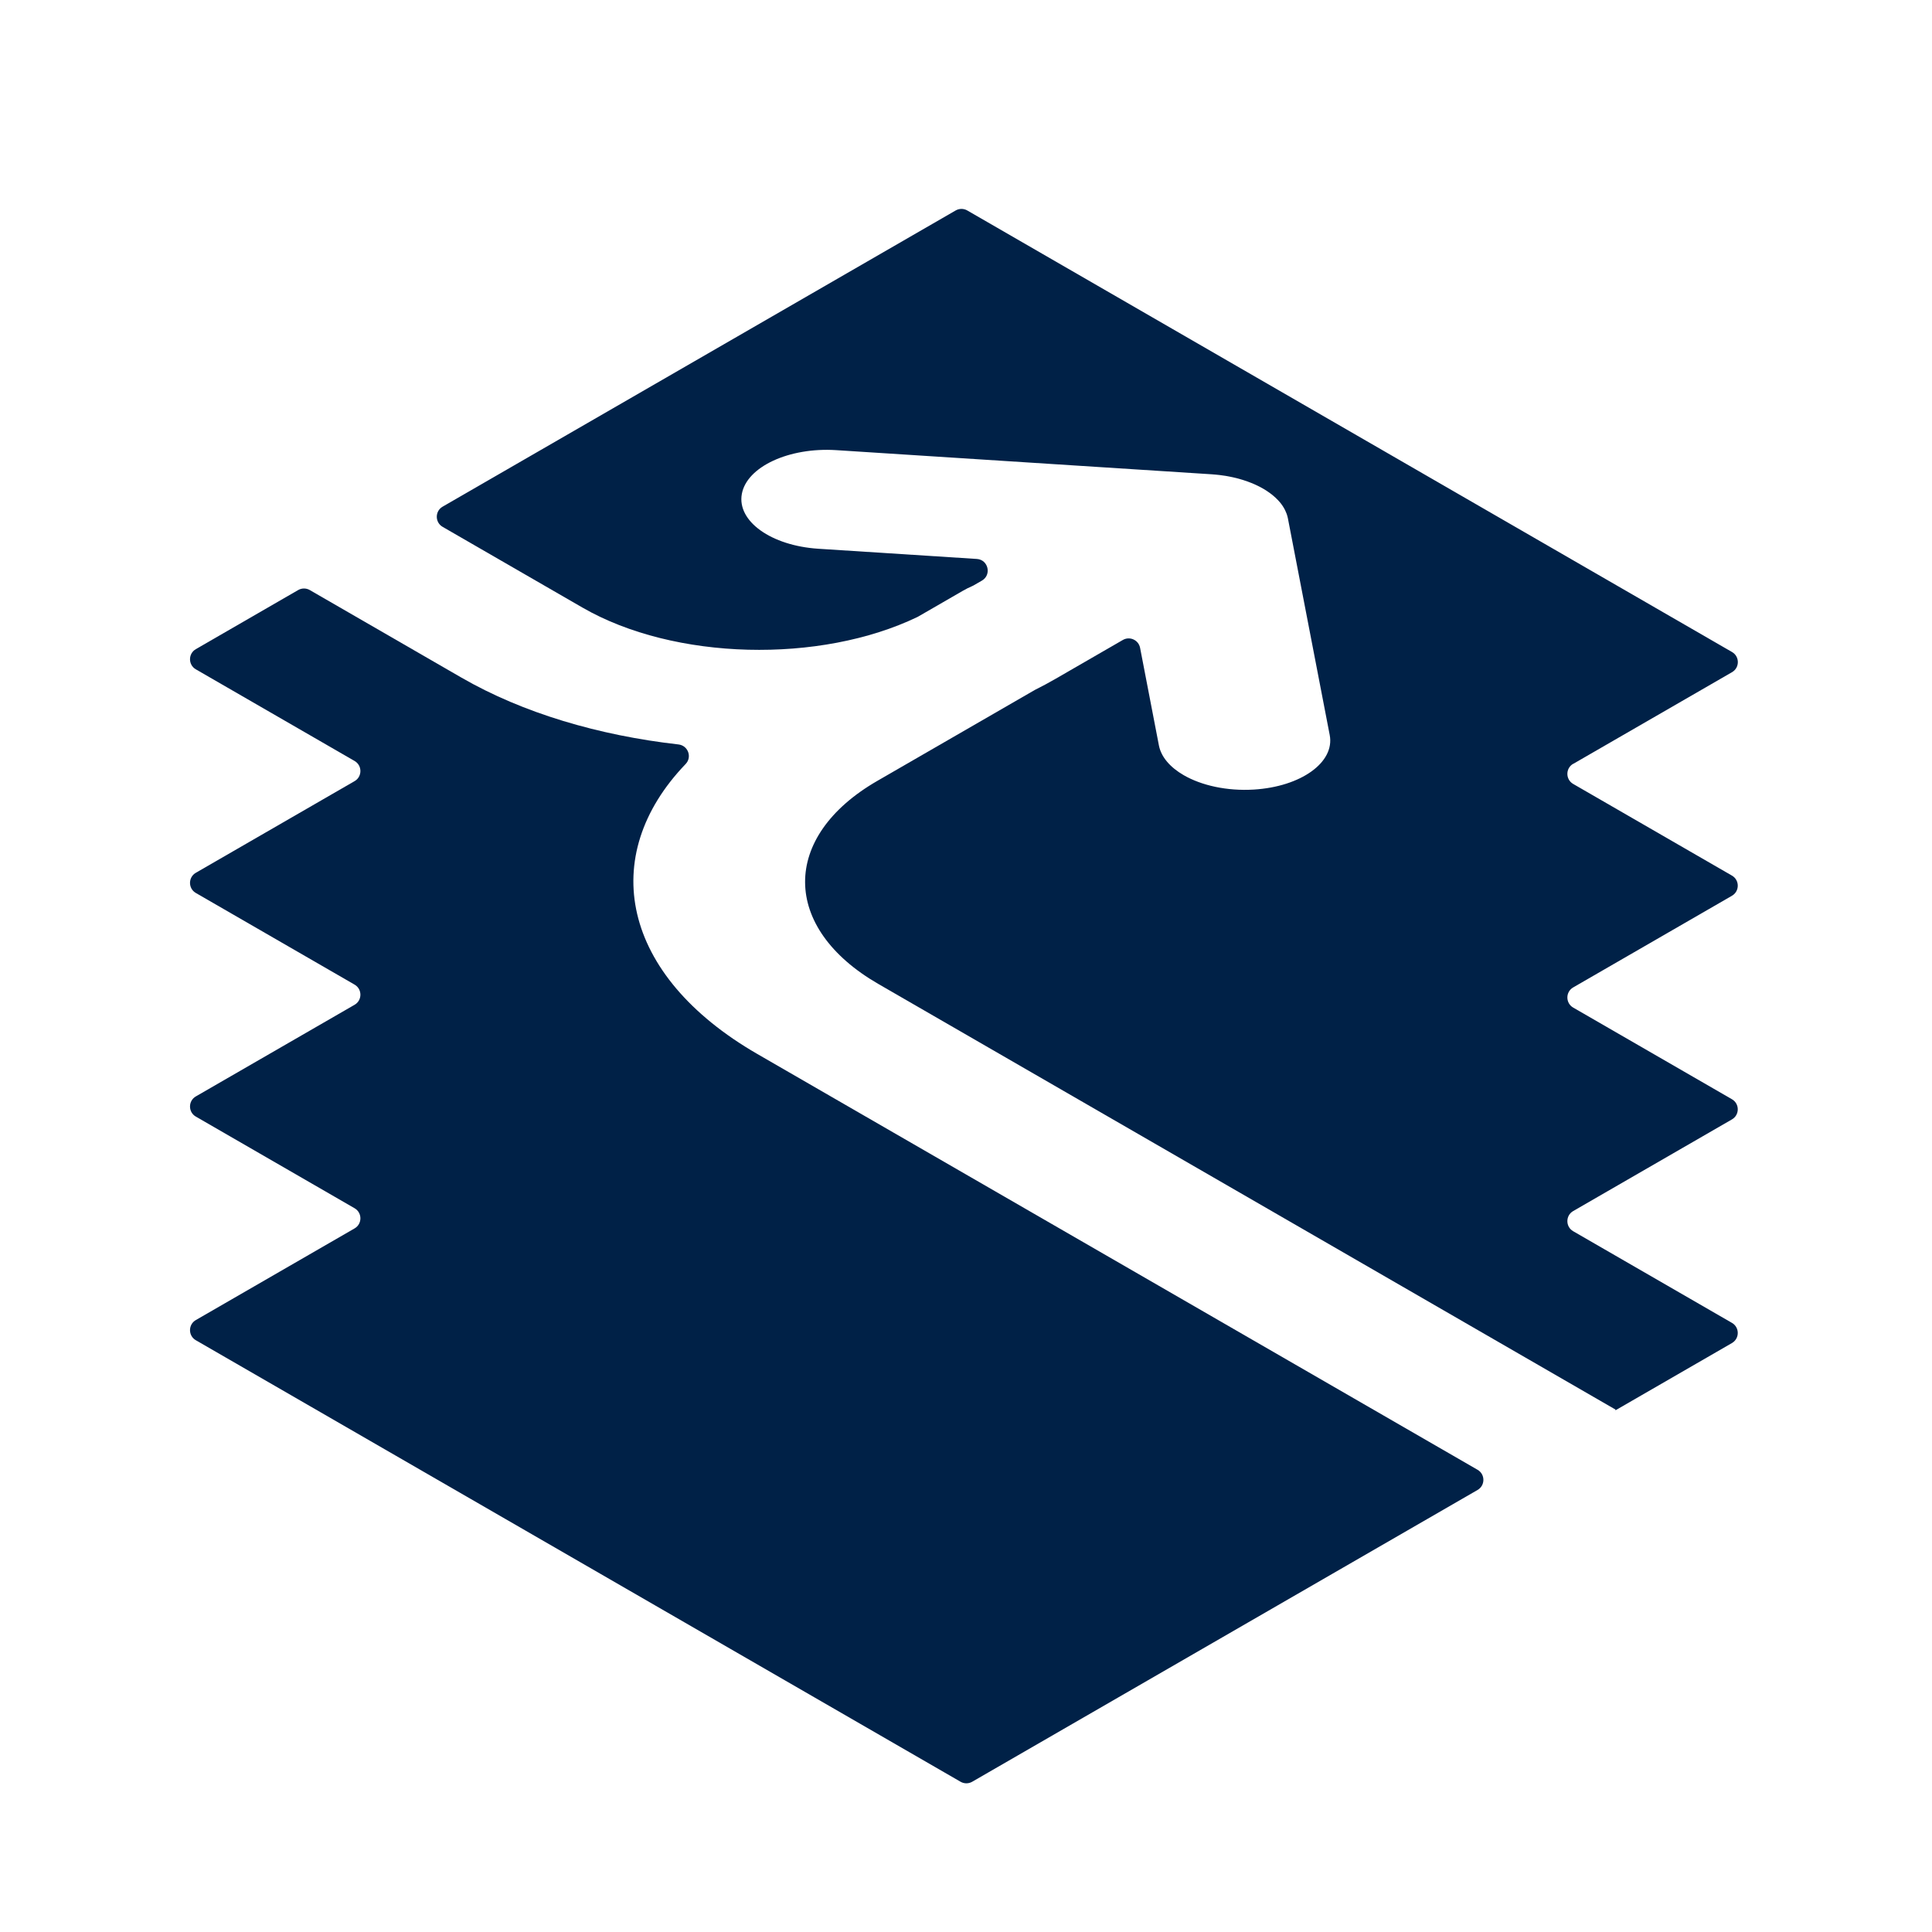
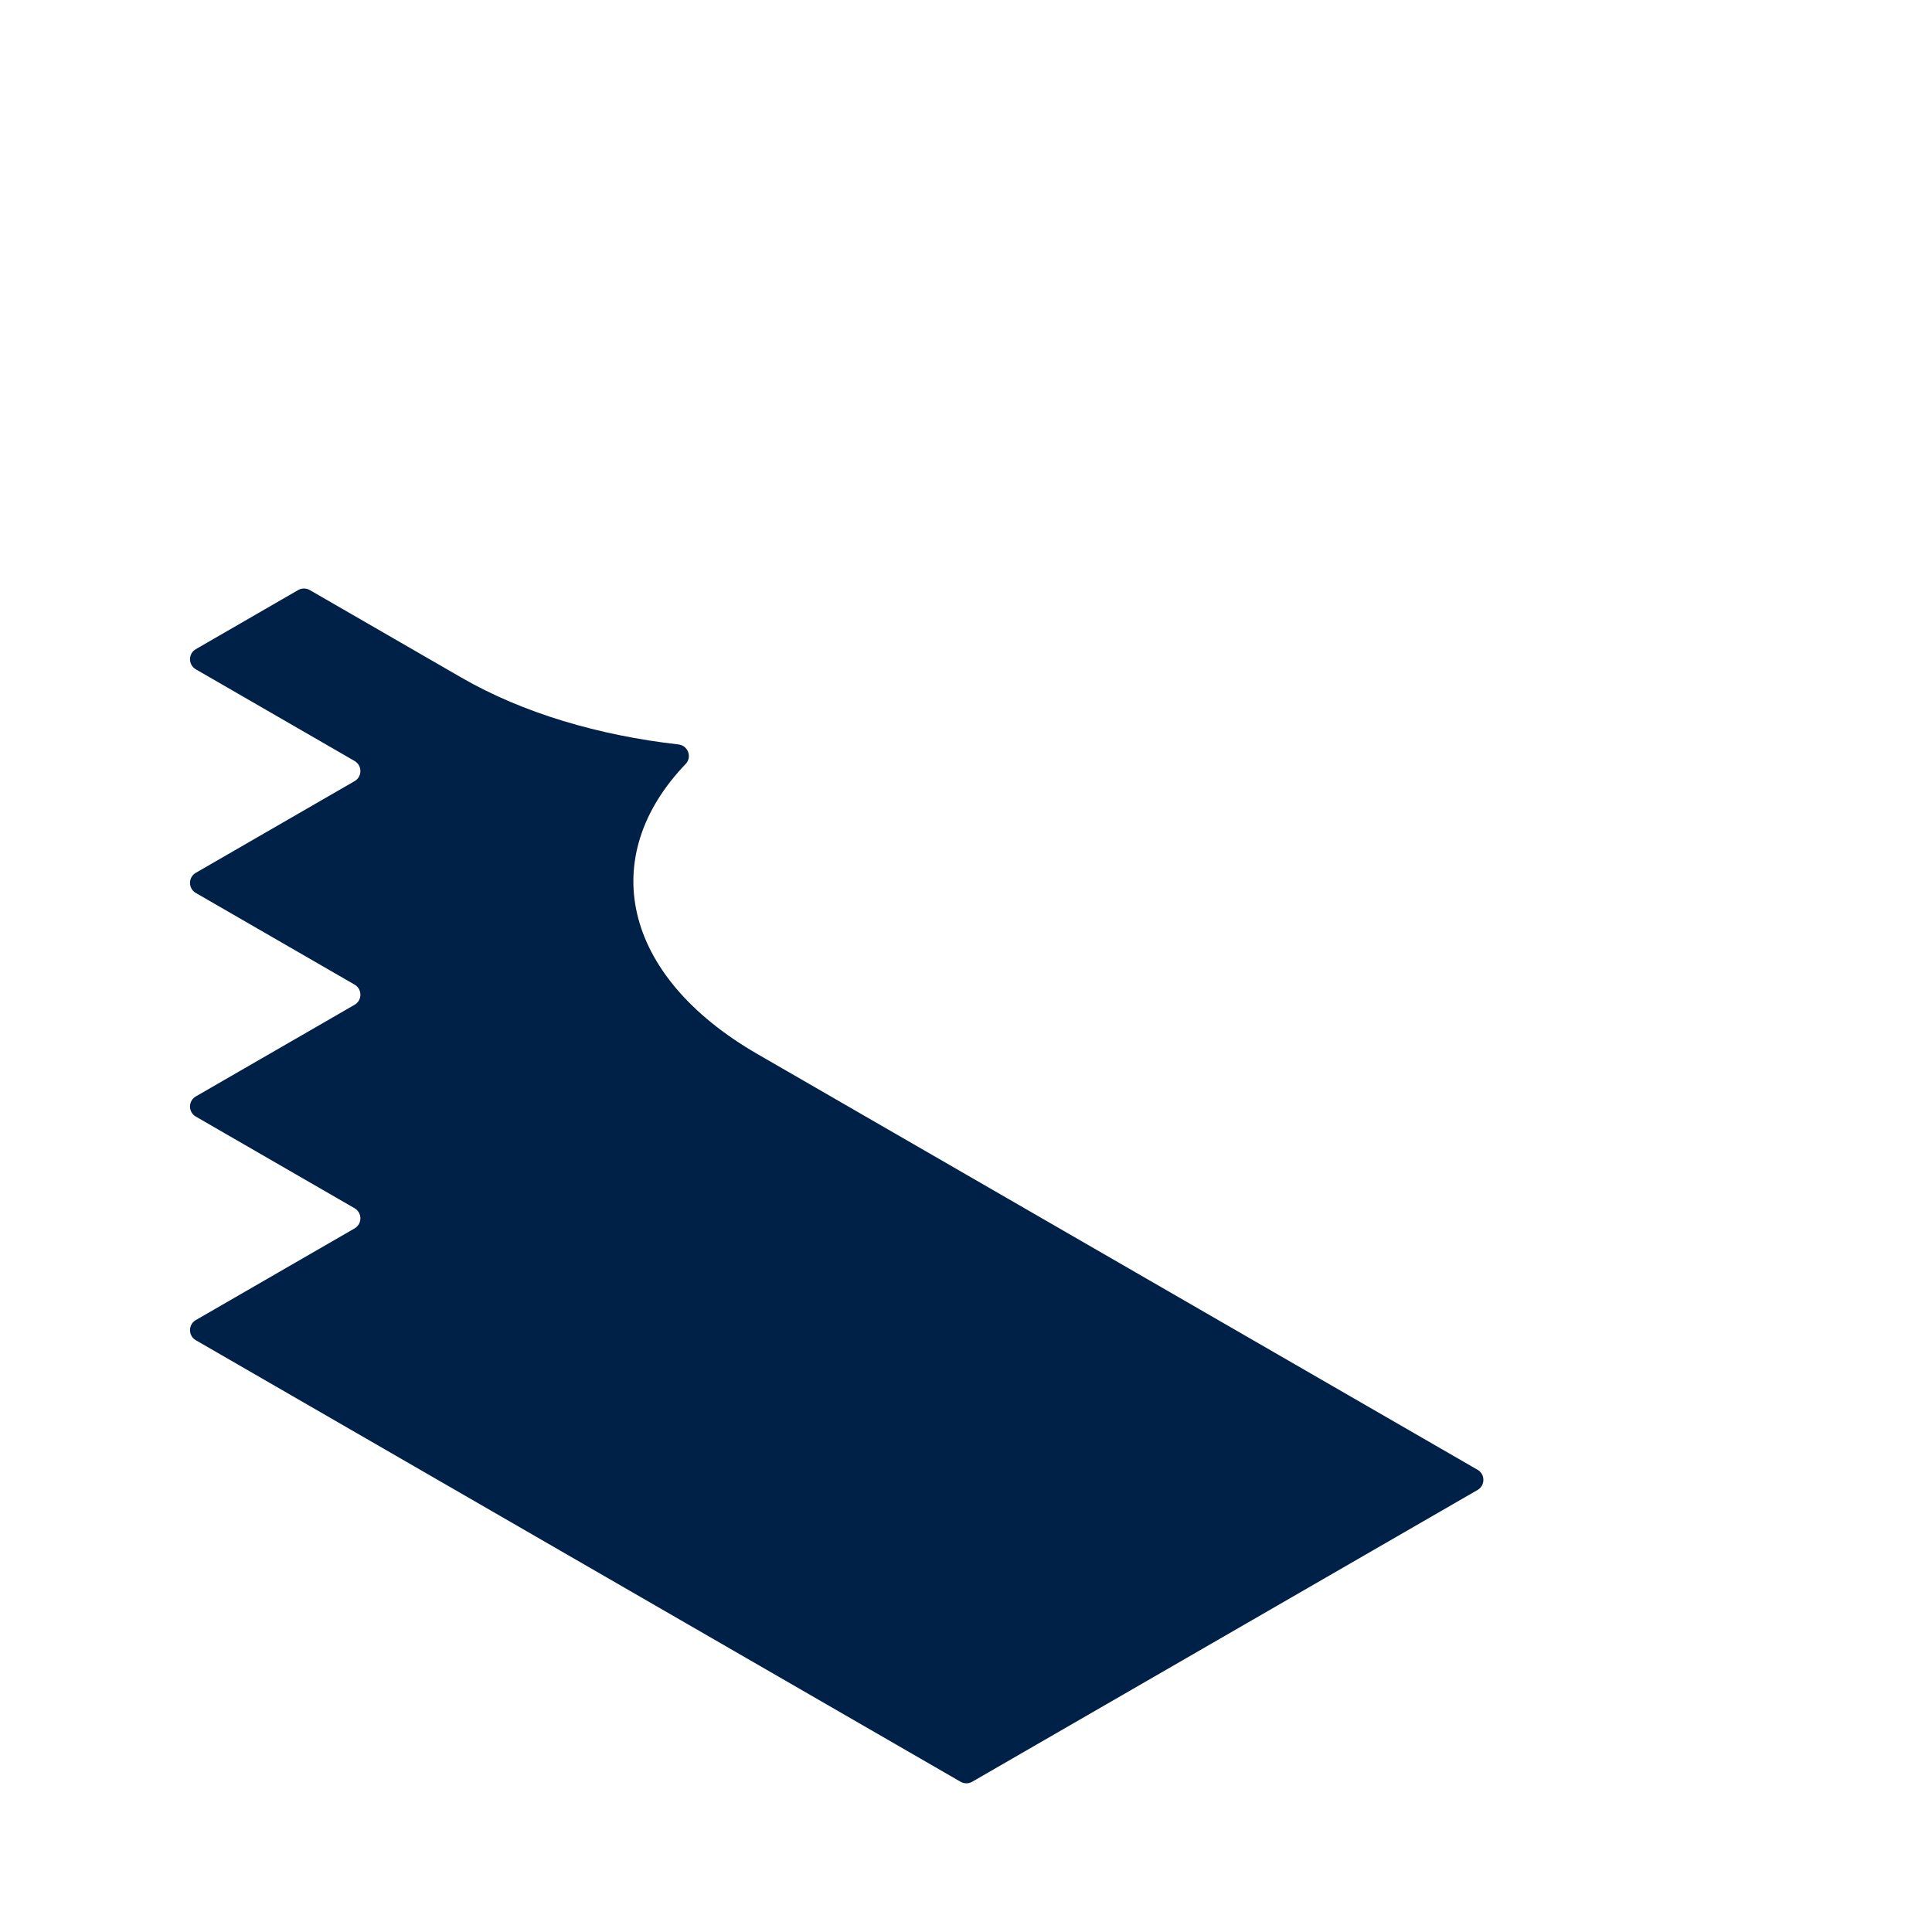
<svg xmlns="http://www.w3.org/2000/svg" version="1.1" id="Ebene_1" x="0px" y="0px" viewBox="0 0 811 811" style="enable-background:new 0 0 811 811;" xml:space="preserve">
  <style type="text/css">
	.st0{fill:#002147;}
	.st1{fill:#247066;}
	.st2{fill:#00FF91;}
	.st3{fill:#FF00FF;}
	.st4{fill:#0083F9;}
	.st5{fill:none;stroke:#FF00FF;stroke-miterlimit:10;}
</style>
  <g>
    <path class="st0" d="M317.88,442.42c-57.16-33-67.23-83-30.07-121.71c2.8-2.91,1.02-7.75-3-8.21   c-33.39-3.79-65.3-13.15-91.17-28.09l-63.6-36.72c-1.51-0.87-3.37-0.87-4.88,0L82.2,272.5c-3.25,1.88-3.25,6.58,0,8.46l66.65,38.48   c3.25,1.88,3.25,6.58,0,8.46L82.2,366.38c-3.25,1.88-3.25,6.58,0,8.46l66.65,38.48c3.25,1.88,3.25,6.58,0,8.46L82.2,460.25   c-3.25,1.88-3.25,6.58,0,8.46l66.65,38.48c3.25,1.88,3.25,6.58,0,8.46L82.2,554.13c-3.25,1.88-3.25,6.58,0,8.46l321.02,185.34   c1.51,0.87,3.37,0.87,4.88,0l212.15-122.49c3.25-1.88,3.25-6.58,0-8.46L317.88,442.42L317.88,442.42z" />
-     <path class="st0" d="M660.41,320.64l66.65-38.48c3.25-1.88,3.25-6.58,0-8.46L406.04,88.35c-1.51-0.87-3.37-0.87-4.88,0   L185.79,212.69c-3.25,1.88-3.25,6.58,0,8.46l58.72,33.9c38.56,22.26,99.78,23.59,140.64,3.93c0.12-0.06,0.24-0.12,0.36-0.2   l18.7-10.8c1.26-0.73,2.59-1.39,3.98-1.99c0.16-0.07,0.33-0.15,0.48-0.24l3.5-2.02c4.18-2.41,2.69-8.79-2.13-9.1l-66.53-4.28   c-19.81-1.28-34.19-11.57-32.11-23s19.83-19.66,39.65-18.39l157.54,10.13c0.24,0.02,0.46,0.03,0.7,0.06   c0.25,0.02,0.51,0.03,0.76,0.06c0.27,0.02,0.54,0.06,0.81,0.08c0.28,0.02,0.56,0.06,0.84,0.09c0.07,0.01,0.15,0.02,0.22,0.02   c0.83,0.11,1.67,0.23,2.5,0.35c0.11,0.02,0.24,0.03,0.35,0.06c0.35,0.06,0.69,0.12,1.03,0.19c0.17,0.03,0.34,0.07,0.51,0.1   c0.34,0.07,0.68,0.14,1.02,0.21c0.16,0.03,0.33,0.07,0.49,0.11c0.34,0.08,0.68,0.15,1.02,0.24c0.15,0.04,0.29,0.07,0.45,0.11   c0.35,0.09,0.69,0.18,1.03,0.28c0.12,0.03,0.24,0.07,0.37,0.11c0.36,0.11,0.73,0.21,1.08,0.32c0.05,0.02,0.1,0.03,0.15,0.05   c1.14,0.36,2.26,0.76,3.33,1.19c0.17,0.07,0.34,0.14,0.51,0.2c0.24,0.11,0.49,0.2,0.73,0.32c0.22,0.1,0.43,0.2,0.64,0.29   c0.2,0.1,0.42,0.2,0.62,0.29c0.26,0.12,0.52,0.25,0.77,0.38c0.16,0.08,0.32,0.16,0.47,0.24c0.42,0.22,0.82,0.44,1.22,0.67l0,0l0,0   c0.4,0.23,0.78,0.46,1.16,0.7c0.15,0.09,0.29,0.19,0.42,0.28c0.22,0.15,0.45,0.29,0.66,0.45c0.17,0.12,0.34,0.24,0.51,0.36   c0.17,0.12,0.33,0.24,0.5,0.37c0.19,0.14,0.37,0.29,0.55,0.42c0.12,0.1,0.24,0.2,0.35,0.29c0.76,0.63,1.46,1.28,2.08,1.94   c0.02,0.02,0.05,0.05,0.07,0.07c0.2,0.21,0.38,0.42,0.56,0.63c0.06,0.07,0.12,0.14,0.18,0.2c0.17,0.2,0.33,0.4,0.48,0.6   c0.07,0.08,0.13,0.17,0.19,0.25c0.15,0.2,0.29,0.39,0.42,0.59c0.07,0.09,0.12,0.19,0.18,0.28c0.13,0.2,0.25,0.39,0.37,0.59   c0.06,0.1,0.11,0.19,0.16,0.29c0.11,0.2,0.23,0.4,0.33,0.6c0.04,0.08,0.07,0.16,0.11,0.24c0.22,0.46,0.42,0.91,0.59,1.38   c0.02,0.05,0.04,0.1,0.06,0.15c0.06,0.16,0.11,0.33,0.15,0.5c0.05,0.15,0.1,0.3,0.14,0.46c0.04,0.15,0.07,0.29,0.11,0.45   c0.03,0.13,0.07,0.27,0.09,0.4l17.55,90.95c2.21,11.44-12.05,21.68-31.85,22.89c-11.29,0.68-21.96-1.72-29.44-6.04   c-5.63-3.25-9.46-7.58-10.41-12.49l-7.9-40.97c-0.64-3.29-4.33-4.98-7.24-3.3l-28.07,16.21c-2.89,1.67-5.87,3.27-8.91,4.79   l-66.11,38.17c-40.57,23.42-40.36,61.66,0.46,85.23l309.53,178.71c-0.12,0.14-0.25,0.27-0.38,0.41l49.17-28.39   c3.25-1.88,3.25-6.58,0-8.46l-66.65-38.48c-3.25-1.88-3.25-6.58,0-8.46l66.65-38.48c3.25-1.88,3.25-6.58,0-8.46l-66.65-38.48   c-3.25-1.88-3.25-6.58,0-8.46l66.65-38.48c3.25-1.88,3.25-6.58,0-8.46l-66.65-38.48c-3.25-1.88-3.25-6.58,0-8.46L660.41,320.64z" />
  </g>
</svg>